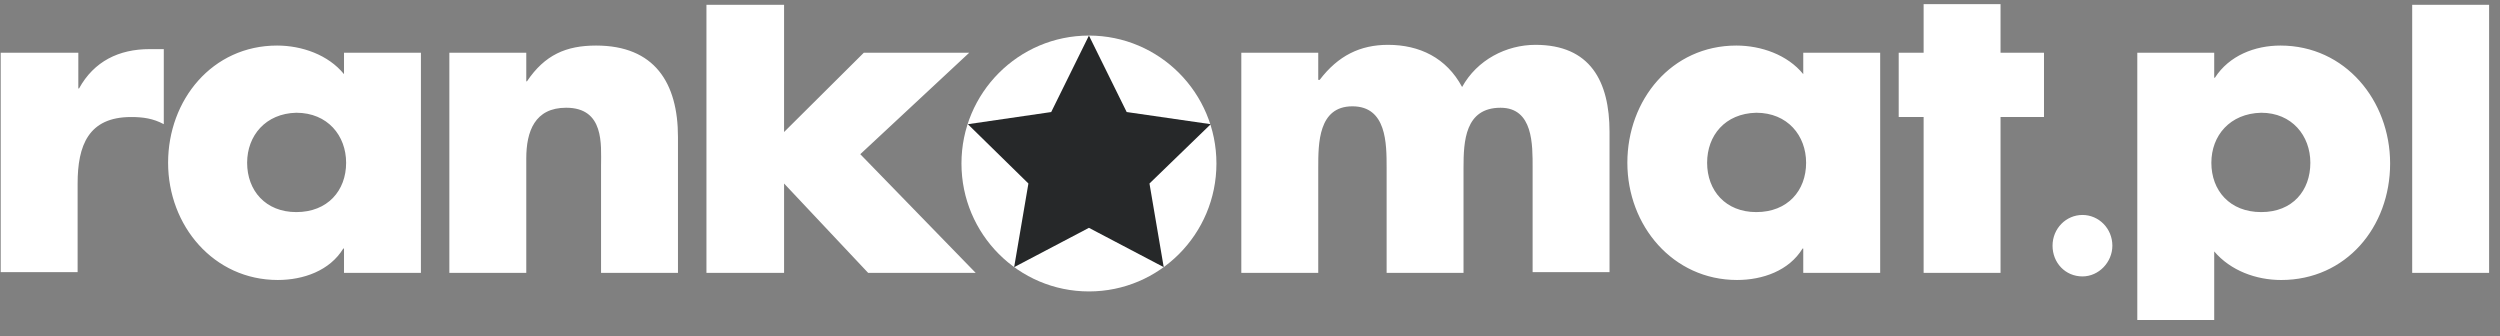
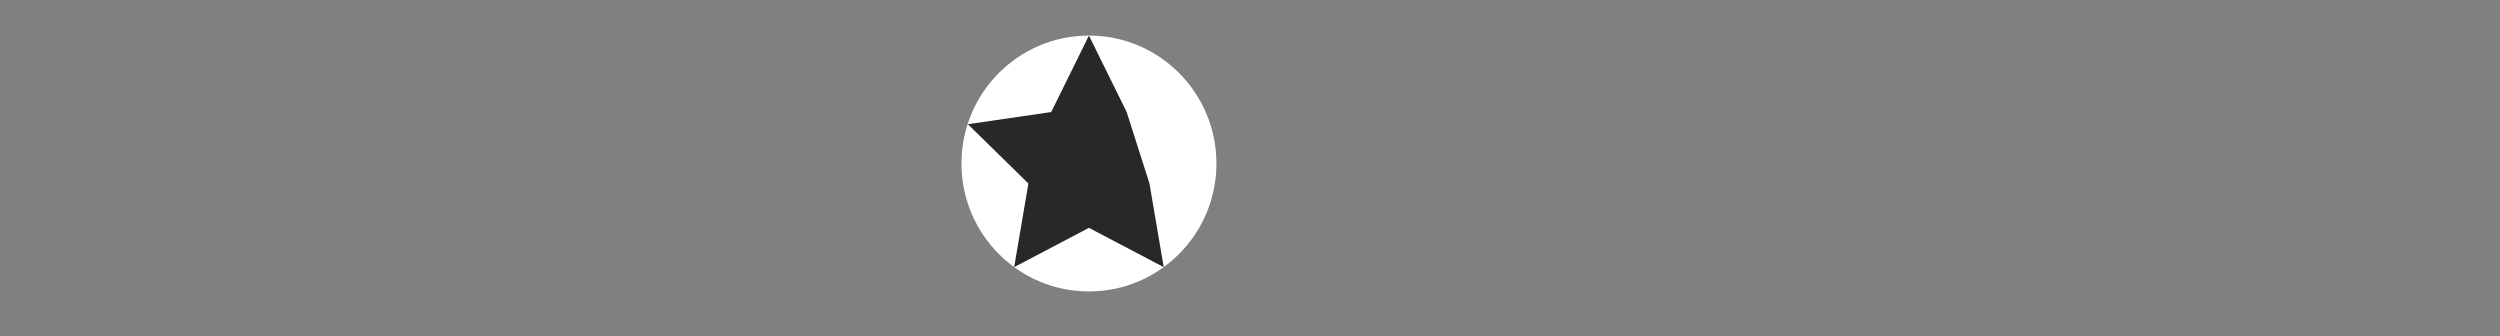
<svg xmlns="http://www.w3.org/2000/svg" width="171" height="23" viewBox="0 0 171 23" fill="none">
  <rect x="0" y="0" width="171" height="23" fill="#808080" stroke="none" />
  <g id="rankomat-logo.svg" clip-path="url(#clip0_61_2520)">
-     <path id="Vector" d="M5.357 6.05H5.407C6.429 4.192 8.134 3.36 10.229 3.36H11.203V8.494C10.473 8.103 9.79 8.005 8.963 8.005C6.039 8.005 5.309 9.961 5.309 12.552V18.614H0.048V3.605H5.358L5.357 6.05ZM16.904 11.133C16.904 13.041 18.17 14.507 20.265 14.507C22.409 14.507 23.675 13.041 23.675 11.134C23.675 9.276 22.409 7.712 20.265 7.712C18.17 7.761 16.904 9.276 16.904 11.134V11.133ZM28.79 18.663H23.53V17.001H23.481C22.556 18.516 20.753 19.151 19 19.151C14.615 19.151 11.498 15.436 11.498 11.134C11.498 6.832 14.518 3.116 18.951 3.116C20.656 3.116 22.458 3.752 23.53 5.072V3.605H28.791L28.79 18.663ZM35.997 5.561H36.046C37.264 3.751 38.725 3.116 40.771 3.116C44.766 3.116 46.373 5.658 46.373 9.374V18.663H41.112V11.329C41.112 9.912 41.356 7.369 38.725 7.369C36.582 7.369 35.997 8.983 35.997 10.841V18.663H30.736V3.605H35.997V5.561ZM53.63 9.031L59.087 3.605H66.297L58.843 10.547L66.735 18.662H59.379L53.631 12.552V18.662H48.321V0.329H53.631L53.63 9.031ZM90.216 5.463H90.266C91.532 3.801 93.042 3.067 94.942 3.067C97.085 3.067 98.936 3.947 100.008 5.952C101.031 4.094 103.028 3.067 105.025 3.067C108.776 3.067 110.092 5.561 110.092 9.032V18.614H104.831V11.476C104.831 9.912 104.879 7.37 102.638 7.37C100.203 7.37 100.105 9.667 100.105 11.476V18.663H94.845V11.476C94.845 9.814 94.845 7.272 92.505 7.272C90.168 7.272 90.168 9.814 90.168 11.476V18.663H84.906V3.605H90.168V5.463H90.216ZM116.767 11.133C116.767 13.041 118.033 14.507 120.128 14.507C122.272 14.507 123.538 13.041 123.538 11.134C123.538 9.276 122.272 7.712 120.128 7.712C117.985 7.761 116.767 9.276 116.767 11.134V11.133ZM128.604 18.663H123.343V17.001H123.295C122.369 18.516 120.567 19.151 118.813 19.151C114.429 19.151 111.311 15.436 111.311 11.134C111.311 6.832 114.331 3.116 118.764 3.116C120.469 3.116 122.272 3.752 123.343 5.072V3.605H128.604V18.663ZM136.837 18.663H131.576V8.005H129.871V3.605H131.576V0.281H136.837V3.605H139.809V8.005H136.837V18.663ZM144.486 16.805C144.486 17.929 143.561 18.907 142.44 18.907C141.271 18.907 140.394 17.978 140.394 16.805C140.394 15.631 141.32 14.703 142.44 14.703C143.561 14.703 144.486 15.631 144.486 16.805ZM151.257 11.133C151.257 13.041 152.524 14.507 154.667 14.507C156.81 14.507 158.028 13.041 158.028 11.134C158.028 9.276 156.762 7.712 154.667 7.712C152.524 7.761 151.257 9.276 151.257 11.134V11.133ZM151.452 5.316H151.501C152.475 3.801 154.229 3.116 155.982 3.116C160.415 3.116 163.484 6.881 163.484 11.183C163.484 15.533 160.464 19.152 156.031 19.152C154.326 19.152 152.572 18.516 151.452 17.196V21.889H146.191V3.605H151.452V5.316ZM170.255 0.329H164.994V18.662H170.255V0.329Z" fill="white" />
    <g id="Group">
      <path id="Vector_2" d="M74.484 19.934C79.299 19.934 83.204 16.017 83.204 11.184C83.204 6.351 79.299 2.433 74.484 2.433C69.668 2.433 65.764 6.351 65.764 11.183C65.764 16.017 69.668 19.934 74.484 19.934Z" fill="white" />
-       <path id="Vector_3" d="M74.483 2.433L77.065 7.663L82.814 8.495L78.624 12.552L79.598 18.272L74.483 15.584L69.368 18.272L70.343 12.552L66.202 8.495L71.902 7.664L74.483 2.433Z" fill="#262829" />
+       <path id="Vector_3" d="M74.483 2.433L77.065 7.663L78.624 12.552L79.598 18.272L74.483 15.584L69.368 18.272L70.343 12.552L66.202 8.495L71.902 7.664L74.483 2.433Z" fill="#262829" />
    </g>
  </g>
  <defs>
    <clipPath id="clip0_61_2520">
      <rect width="171" height="22" fill="white" transform="translate(0 0.184)" />
    </clipPath>
  </defs>
</svg>